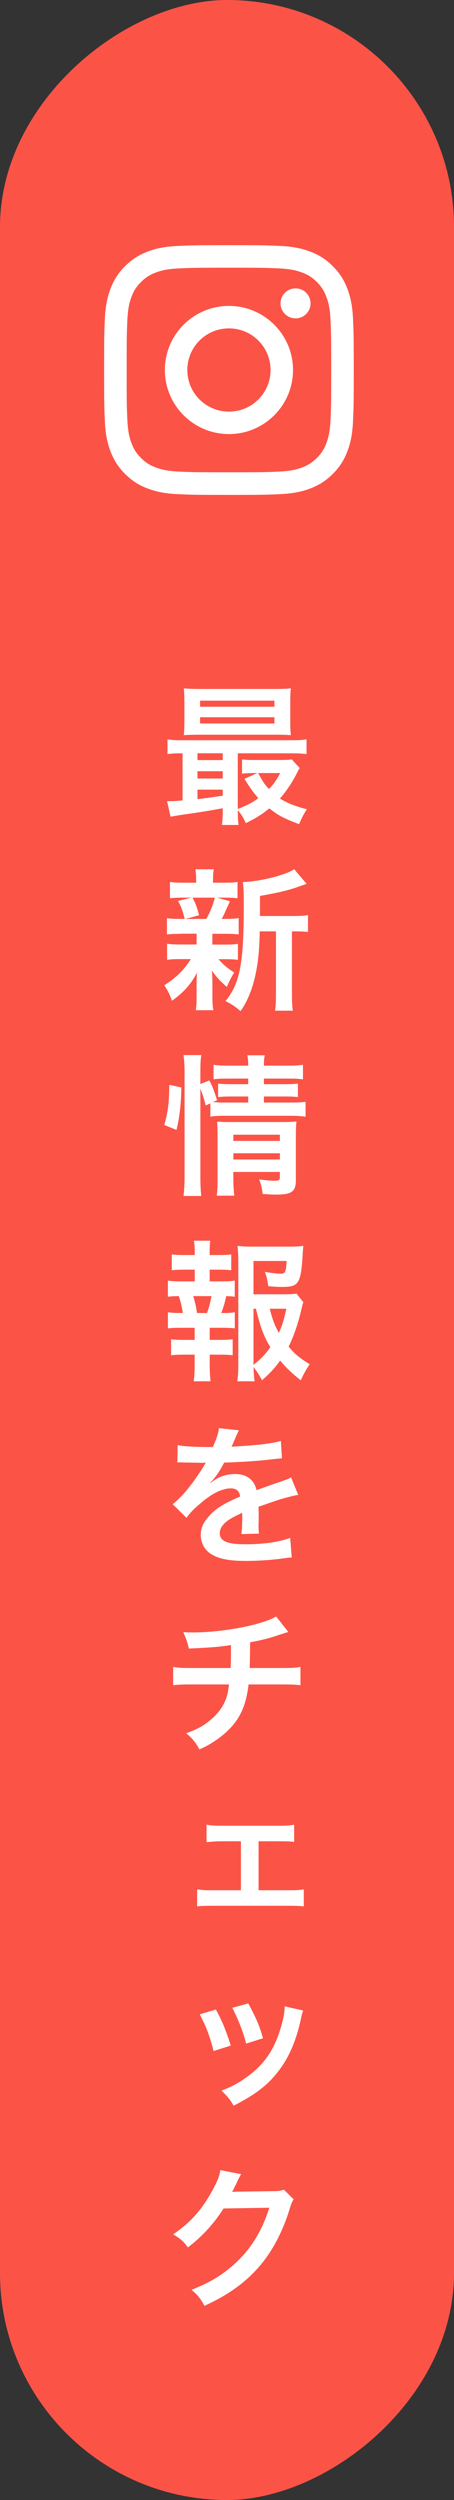
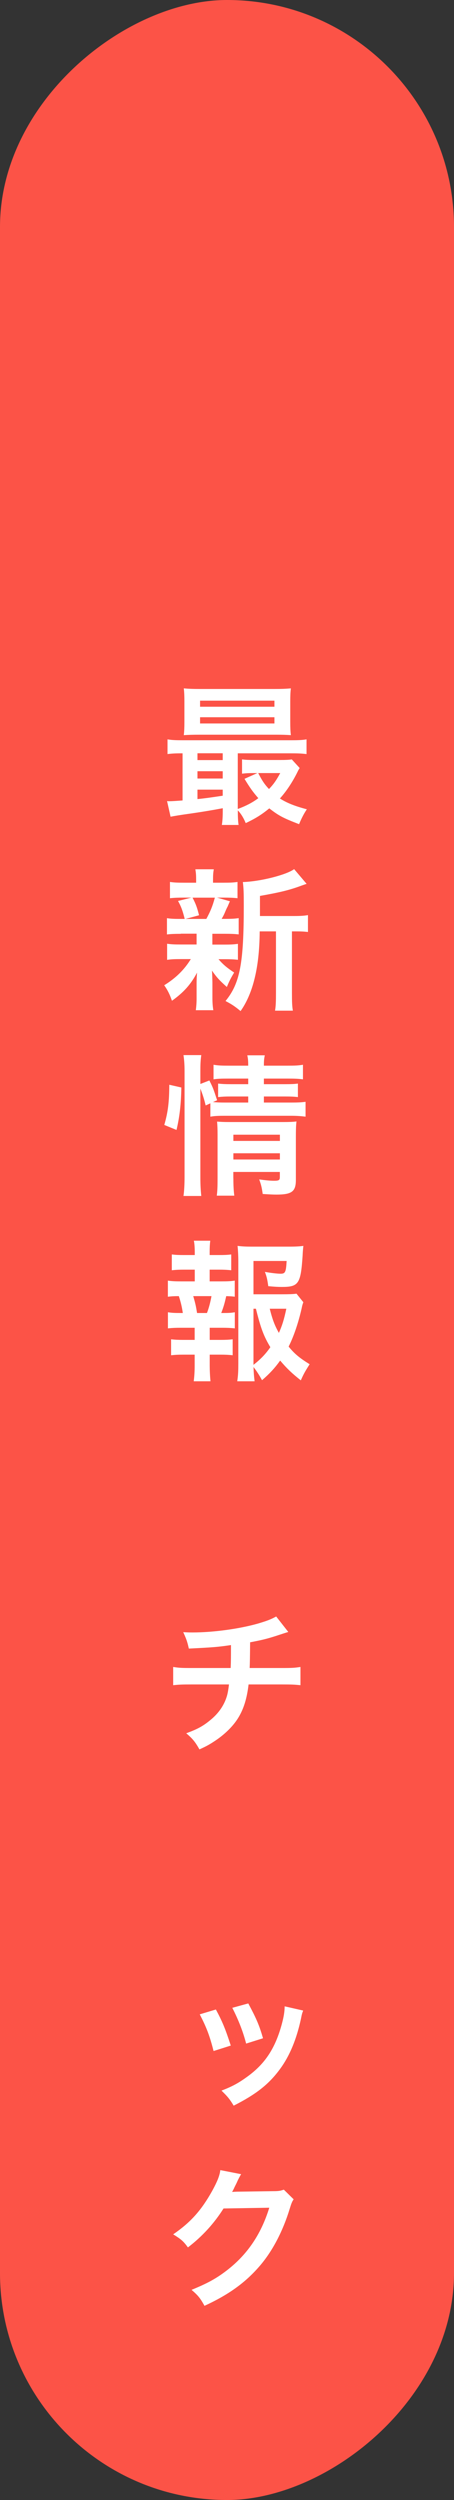
<svg xmlns="http://www.w3.org/2000/svg" id="_イヤー_2" viewBox="0 0 89 490">
  <rect x="0" y="0" width="89" height="490" fill="#333333" stroke="none" />
  <defs>
    <style>.cls-1{fill:#fc5347;}.cls-2{fill:#fff;}</style>
  </defs>
  <g id="_イヤー_3">
    <rect class="cls-1" x="-200.5" y="200.5" width="490" height="89" rx="44.5" ry="44.5" transform="translate(289.5 200.5) rotate(90)" />
    <g>
-       <path class="cls-2" d="M44.88,52.47c6.53,0,7.31,.02,9.89,.14,2.39,.11,3.68,.51,4.54,.84,1.14,.44,1.96,.97,2.81,1.83,.86,.86,1.39,1.67,1.83,2.81,.34,.86,.73,2.16,.84,4.54,.12,2.58,.14,3.35,.14,9.89s-.02,7.31-.14,9.89c-.11,2.39-.51,3.68-.84,4.54-.44,1.14-.97,1.96-1.83,2.81s-1.67,1.39-2.81,1.83c-.86,.34-2.16,.73-4.54,.84-2.58,.12-3.35,.14-9.89,.14s-7.31-.02-9.89-.14c-2.39-.11-3.68-.51-4.54-.84-1.14-.44-1.96-.97-2.81-1.83-.86-.86-1.39-1.67-1.83-2.81-.34-.86-.73-2.16-.84-4.54-.12-2.58-.14-3.35-.14-9.89s.02-7.31,.14-9.89c.11-2.39,.51-3.68,.84-4.54,.44-1.14,.97-1.96,1.83-2.81,.86-.86,1.67-1.39,2.81-1.83,.86-.34,2.16-.73,4.54-.84,2.58-.12,3.35-.14,9.89-.14m0-4.41c-6.64,0-7.48,.03-10.09,.15-2.6,.12-4.38,.53-5.94,1.14-1.61,.63-2.97,1.46-4.33,2.82-1.36,1.36-2.2,2.72-2.82,4.33-.6,1.56-1.02,3.33-1.14,5.94-.12,2.61-.15,3.44-.15,10.09s.03,7.48,.15,10.09c.12,2.6,.53,4.38,1.14,5.94,.63,1.61,1.46,2.97,2.82,4.33,1.36,1.36,2.72,2.2,4.33,2.82,1.56,.6,3.33,1.02,5.94,1.14,2.61,.12,3.44,.15,10.09,.15s7.48-.03,10.09-.15c2.6-.12,4.38-.53,5.94-1.14,1.61-.63,2.97-1.46,4.33-2.82,1.36-1.36,2.2-2.72,2.82-4.33,.6-1.56,1.02-3.33,1.14-5.94,.12-2.61,.15-3.44,.15-10.09s-.03-7.48-.15-10.09c-.12-2.6-.53-4.38-1.14-5.94-.63-1.61-1.46-2.97-2.82-4.33-1.36-1.36-2.72-2.2-4.33-2.82-1.56-.6-3.33-1.02-5.94-1.14-2.61-.12-3.44-.15-10.09-.15h0Z" />
-       <path class="cls-2" d="M44.88,59.96c-6.94,0-12.56,5.63-12.56,12.56s5.63,12.56,12.56,12.56,12.56-5.63,12.56-12.56-5.63-12.56-12.56-12.56Zm0,20.72c-4.5,0-8.16-3.65-8.16-8.16s3.65-8.16,8.16-8.16,8.16,3.65,8.16,8.16-3.65,8.16-8.16,8.16Z" />
-       <circle class="cls-2" cx="57.94" cy="59.46" r="2.94" />
-     </g>
+       </g>
    <g>
      <path class="cls-2" d="M43.66,158.41q-2.83,.54-6.05,1.01c-2.38,.33-3.43,.51-4.17,.66l-.69-3.07c.21,.03,.33,.03,.48,.03,.48,0,1.31-.06,2.56-.15v-9.24c-1.31,0-2.06,.03-2.95,.15v-2.89c.81,.15,1.58,.18,3.07,.18h21.08c1.52,0,2.27-.03,3.1-.18v2.89c-.95-.12-1.67-.15-3.13-.15h-10.35v10.91c1.55-.57,2.89-1.25,4.03-2.12-1.04-1.19-1.64-2.03-2.71-3.79l2.53-1.13h-.77c-.95,0-1.49,.03-2.24,.12v-2.8c.69,.09,1.28,.12,2.5,.12h5.01c1.01,0,1.76-.03,2.24-.12l1.55,1.7c-.21,.3-.27,.42-.48,.86-.98,1.97-2.18,3.76-3.4,5.1,1.34,.87,2.98,1.52,5.28,2.12-.6,.89-1.07,1.82-1.52,2.92-3.16-1.22-4-1.67-5.84-3.1-1.49,1.22-2.68,1.97-4.62,2.89-.39-.95-.89-1.82-1.55-2.5,0,1.22,.03,2.09,.15,2.86h-3.28c.12-.72,.18-1.52,.18-3.01v-.27Zm13.24-16.91c0,1.16,.03,1.88,.12,2.59-.69-.06-1.76-.09-2.77-.09h-15.15c-1.34,0-2.15,.03-3.07,.09,.09-.75,.12-1.49,.12-2.56v-4.02c0-1.1-.03-1.85-.12-2.59,.98,.09,1.79,.12,3.16,.12h14.67c1.37,0,2.15-.03,3.16-.12-.09,.71-.12,1.43-.12,2.59v4Zm-13.24,6.14h-4.95v1.34h4.95v-1.34Zm0,3.52h-4.95v1.43h4.95v-1.43Zm0,3.61h-4.95v1.85c1.46-.15,2.15-.24,4.95-.66v-1.19Zm-4.44-16.25h14.58v-1.19h-14.58v1.19Zm0,3.28h14.58v-1.22h-14.58v1.22Zm11.39,9.72c.8,1.52,1.22,2.18,2.12,3.13,.92-.95,1.43-1.7,2.21-3.13h-4.32Z" />
      <path class="cls-2" d="M35.44,183.03c-1.25,0-1.94,.03-2.71,.12v-3.19c.75,.12,1.37,.15,2.77,.15h.71c-.42-1.67-.71-2.45-1.31-3.52l2.62-.66h-1.4c-1.31,0-2,.03-2.8,.12v-3.19c.75,.12,1.43,.15,2.86,.15h2.27v-.45c0-1.01-.03-1.43-.15-2.18h3.61c-.12,.71-.15,1.1-.15,2.18v.45h2.03c1.4,0,2-.03,2.77-.15v3.19c-.81-.09-1.52-.12-2.8-.12h-1.22l2.53,.72q-.18,.39-.45,1.04-.18,.3-.51,1.1c-.21,.51-.33,.72-.66,1.31h.6c1.34,0,1.97-.03,2.74-.15v3.19c-.83-.09-1.46-.12-2.74-.12h-2.42v2.12h2.3c1.28,0,1.94-.03,2.71-.15v3.13c-.77-.09-1.46-.12-2.71-.12h-1.1c.89,1.04,1.64,1.67,3.07,2.62-.66,1.1-.98,1.73-1.43,2.83-1.49-1.34-1.97-1.85-2.92-3.22q.03,.39,.06,1.16c0,.09,.03,1.01,.03,1.16v2.98c0,1.04,.06,1.76,.18,2.47h-3.43c.09-.69,.15-1.4,.15-2.36v-2.98c0-.57,.03-1.34,.09-2.03-1.22,2.3-2.59,3.85-4.92,5.52-.42-1.22-.83-2.06-1.52-3.04,2.27-1.4,3.94-3.04,5.22-5.13h-1.94c-1.28,0-1.91,.03-2.71,.15v-3.16c.78,.12,1.37,.15,2.77,.15h3.01v-2.12h-3.1Zm2.3-7.1c.66,1.28,.89,1.91,1.28,3.46l-2.65,.72h4.08c.83-1.55,1.22-2.5,1.67-4.17h-4.38Zm19.92,3.61c1.31,0,2.06-.06,2.71-.18v3.31c-.75-.09-1.22-.12-2.39-.12h-.75v12.02c0,1.79,.03,2.62,.18,3.52h-3.49c.15-.92,.18-1.79,.18-3.52v-12.02h-3.19c-.03,3.79-.39,6.92-1.1,9.63-.6,2.33-1.52,4.41-2.65,5.99-1.19-.98-1.7-1.31-2.95-1.97,2.83-3.46,3.58-7.37,3.58-18.67,0-2.5-.03-3.46-.18-4.65,3.37-.09,8.53-1.4,10.05-2.53l2.45,2.89c-.33,.09-.45,.15-.98,.33-2.38,.89-4.26,1.34-8.17,2.03v3.94h6.71Z" />
      <path class="cls-2" d="M32.21,220.48c.75-2.62,.95-4.47,.98-7.87l2.36,.54c-.06,3.25-.33,5.72-.95,8.32l-2.39-.98Zm7.07,10.23c0,1.55,.06,2.59,.18,3.7h-3.49c.15-1.01,.21-2.36,.21-3.79v-20.63c0-1.31-.06-2.15-.21-3.19h3.49c-.15,1.04-.18,1.79-.18,3.19v2.47l1.76-.69c.75,1.49,.8,1.67,1.52,3.88l-.81,.36c.75,.06,1.34,.09,2.5,.09h4.41v-1.19h-3.4c-1.16,0-1.67,.03-2.5,.12v-2.65c.78,.09,1.31,.12,2.53,.12h3.37v-1.1h-3.85c-1.58,0-2.15,.03-2.95,.15v-2.86c.87,.15,1.49,.18,3.1,.18h3.7c0-.89-.03-1.34-.18-2.03h3.43c-.15,.71-.18,1.1-.18,2.03h4.56c1.64,0,2.24-.03,3.1-.18v2.86c-.87-.12-1.61-.15-3.04-.15h-4.62v1.1h4.2c1.28,0,1.76-.03,2.47-.12v2.65c-.71-.09-1.31-.12-2.53-.12h-4.14v1.19h5.22c1.43,0,2.15-.03,2.95-.15v2.92c-.89-.12-1.73-.18-2.95-.18h-12.7c-1.46,0-2.18,.03-3.01,.18v-2.62l-.92,.42c-.3-1.25-.6-2.18-1.04-3.31v17.35Zm6.47,.24c0,1.46,.06,2.5,.18,3.4h-3.43c.12-.98,.15-1.67,.15-3.4v-8.59c0-1.13-.03-1.7-.09-2.53,.71,.06,1.34,.09,2.38,.09h10.5c1.31,0,2.06-.03,2.68-.12-.09,.72-.12,1.61-.12,3.07v8.41c0,2.27-.81,2.86-3.82,2.86-.66,0-1.22-.03-2.68-.12-.18-1.28-.3-1.79-.69-2.86,1.22,.18,2.18,.27,2.92,.27,.95,0,1.13-.12,1.13-.72v-1.01h-9.12v1.25Zm9.12-7.33v-1.22h-9.12v1.22h9.12Zm0,3.64v-1.22h-9.12v1.22h9.12Z" />
      <path class="cls-2" d="M43.43,251.15c1.25,0,1.79-.03,2.59-.15v3.16c-.57-.09-.95-.09-1.67-.12-.33,1.43-.48,2-.98,3.31h.36c1.07,0,1.64-.03,2.3-.15v3.16c-.8-.09-1.43-.12-2.59-.12h-2.33v2.38h2.03c1.13,0,1.73-.03,2.47-.12v3.13c-.78-.09-1.37-.12-2.47-.12h-2.03v2.18c0,.98,.06,2.09,.15,3.04h-3.28c.12-.98,.18-1.88,.18-3.04v-2.18h-2.15c-1.13,0-1.64,.03-2.47,.12v-3.13c.75,.09,1.34,.12,2.47,.12h2.15v-2.38h-2.65c-1.13,0-1.76,.03-2.59,.12v-3.16c.75,.12,1.22,.15,2.59,.15h.33c-.18-1.19-.36-2-.78-3.31-.98,0-1.46,.03-2.15,.12v-3.16c.77,.12,1.4,.15,2.59,.15h2.68v-2.3h-2.03c-1.07,0-1.67,.03-2.47,.12v-3.1c.72,.09,1.28,.12,2.47,.12h2.03v-.54c0-.83-.06-1.85-.18-2.27h3.22c-.09,.69-.12,1.31-.12,2.27v.54h1.76c1.19,0,1.76-.03,2.47-.12v3.1c-.78-.09-1.43-.12-2.47-.12h-1.76v2.3h2.33Zm-2.86,6.2c.39-1.01,.66-2.06,.89-3.31h-3.58c.42,1.43,.54,2,.75,3.31h1.94Zm18.9-2.12c-.15,.39-.21,.57-.36,1.31-.63,2.74-1.52,5.4-2.53,7.39,1.16,1.43,2.15,2.24,4.12,3.46-.92,1.43-1.22,2-1.73,3.16-1.73-1.37-2.74-2.33-4.05-3.88-1.04,1.46-2.03,2.53-3.55,3.85-.57-1.04-.98-1.67-1.67-2.59,.03,1.19,.09,1.79,.21,2.8h-3.4c.18-1.25,.21-2,.21-3.55v-19.95c0-1.07-.06-2.24-.15-3.04,.86,.12,1.7,.15,2.8,.15h7.33c1.34,0,2.27-.06,2.77-.15-.09,.86-.12,1.22-.15,1.94-.36,5.49-.78,6.11-4.05,6.11-.8,0-1.34-.03-2.68-.15-.18-1.31-.3-1.85-.66-2.8,1.19,.21,2.42,.36,3.07,.36,.92,0,1.07-.3,1.19-2.5h-6.5v6.53h5.6c1.43,0,2.21-.03,2.83-.12l1.34,1.67Zm-9.78,12.28c1.37-1.07,2.36-2.09,3.31-3.46-1.28-2.12-1.88-3.7-2.83-7.54h-.48v11Zm3.19-11c.51,2.06,.95,3.25,1.79,4.74,.63-1.4,1.01-2.59,1.46-4.74h-3.25Z" />
-       <path class="cls-2" d="M34.81,283.23c1.22,.27,3.13,.39,6.92,.39,.8-1.79,1.07-2.68,1.19-3.7l3.91,.42q-.18,.3-1.19,2.68c-.15,.33-.21,.42-.27,.54q.24-.03,1.88-.12c3.46-.21,6.17-.54,7.81-1.01l.21,3.4q-.83,.06-2.36,.24c-2.18,.27-5.96,.51-8.97,.6-.86,1.7-1.7,2.89-2.74,3.97l.03,.06q.21-.15,.6-.45c1.1-.83,2.68-1.34,4.2-1.34,2.33,0,3.79,1.1,4.26,3.16,2.3-.83,3.82-1.37,4.56-1.61,1.61-.57,1.73-.6,2.21-.89l1.4,3.43c-.83,.12-1.73,.36-3.31,.8-.42,.12-1.91,.63-4.47,1.52v.33q.03,.78,.03,1.19v1.19c-.03,.51-.03,.77-.03,.98,0,.66,.03,1.07,.09,1.58l-3.46,.09c.12-.54,.18-2.06,.18-3.46v-.72c-1.46,.69-2.24,1.1-2.86,1.55-1.04,.78-1.55,1.58-1.55,2.45,0,1.55,1.43,2.18,5.04,2.18s6.65-.45,8.77-1.25l.3,3.85c-.51,0-.66,.03-1.37,.12-2.15,.33-5.01,.54-7.63,.54-3.16,0-5.13-.36-6.65-1.25-1.37-.78-2.18-2.21-2.18-3.85,0-1.22,.36-2.18,1.31-3.31,1.34-1.67,3.04-2.8,6.41-4.2-.15-1.1-.75-1.61-1.82-1.61-1.73,0-3.82,1.04-6.11,3.07-1.25,1.04-1.94,1.79-2.59,2.71l-2.71-2.68c.78-.6,1.64-1.43,2.68-2.65,1.16-1.37,2.98-3.97,3.58-5.1q.12-.24,.24-.39c-.12,0-.51,.03-.51,.03-.48,0-3.1-.06-3.76-.06q-.57-.03-.83-.03c-.09,0-.27,0-.48,.03l.06-3.4Z" />
      <path class="cls-2" d="M56.51,319.87q-.36,.09-2.5,.8c-1.7,.54-2.65,.78-4.98,1.22q-.03,4.03-.09,5.04h6.32c2.03,0,2.53-.03,3.64-.21v3.58c-1.1-.12-1.67-.15-3.58-.15h-6.59c-.33,2.77-.95,4.77-2,6.5s-2.77,3.4-4.86,4.74c-.83,.54-1.4,.87-2.77,1.49-.86-1.52-1.34-2.09-2.59-3.16,2.15-.78,3.28-1.4,4.62-2.5,1.79-1.43,2.92-3.13,3.43-5.07,.12-.51,.21-1.01,.33-2h-7.36c-1.91,0-2.47,.03-3.58,.15v-3.58c1.1,.18,1.61,.21,3.64,.21h7.63c.06-1.25,.06-2.42,.06-4.5-2.42,.36-3.34,.45-8.26,.69-.3-1.34-.45-1.79-1.1-3.22,.92,.06,1.4,.06,1.85,.06,4,0,9.09-.69,12.76-1.73,1.73-.51,2.59-.83,3.61-1.4l2.38,3.04Z" />
-       <path class="cls-2" d="M50.7,370.49h6.08c1.4,0,1.94-.03,2.77-.18v3.34c-.86-.09-1.46-.12-2.77-.12h-15.36c-1.34,0-1.94,.03-2.77,.12v-3.34c1.01,.15,1.43,.18,2.74,.18h5.84v-9.6h-4c-.83,0-2.06,.09-2.74,.18v-3.43c.8,.15,1.52,.21,2.71,.21h11.72c1.25,0,1.91-.06,2.74-.21v3.37c-.8-.09-1.25-.12-2.71-.12h-4.26v9.6Z" />
      <path class="cls-2" d="M42.32,393.86c1.25,2.33,1.85,3.76,2.92,7.07l-3.37,1.07c-.77-3.01-1.37-4.59-2.71-7.19l3.16-.95Zm17.11,.21c-.18,.48-.24,.6-.42,1.55-.87,4.06-2.21,7.31-4.11,9.9-2.21,3.01-4.68,4.95-9.09,7.19-.78-1.28-1.13-1.73-2.39-2.95,2.09-.8,3.31-1.46,5.07-2.74,3.49-2.53,5.49-5.58,6.77-10.35,.39-1.46,.54-2.47,.54-3.43l3.64,.83Zm-10.76-1.4c1.58,2.95,2.15,4.26,2.89,6.83l-3.31,1.04c-.57-2.24-1.46-4.56-2.71-7.01l3.13-.86Z" />
      <path class="cls-2" d="M57.56,431.07c-.3,.45-.42,.72-.75,1.79-1.37,4.53-3.49,8.56-6.11,11.51-2.74,3.13-6.02,5.46-10.61,7.57-.83-1.49-1.22-2-2.54-3.13,2.98-1.22,4.65-2.12,6.53-3.52,4.26-3.16,7.07-7.25,8.71-12.58l-8.97,.15c-1.82,2.89-4.14,5.46-6.98,7.63-.89-1.22-1.34-1.61-2.89-2.56,3.4-2.33,5.55-4.71,7.72-8.65,.92-1.7,1.4-2.86,1.52-3.94l4.08,.8q-.18,.27-.51,.92-.09,.15-.39,.83-.09,.18-.39,.78-.18,.42-.48,.95c.39-.03,.87-.06,1.43-.06l6.53-.09c1.16,0,1.49-.06,2.18-.3l1.91,1.88Z" />
    </g>
  </g>
</svg>